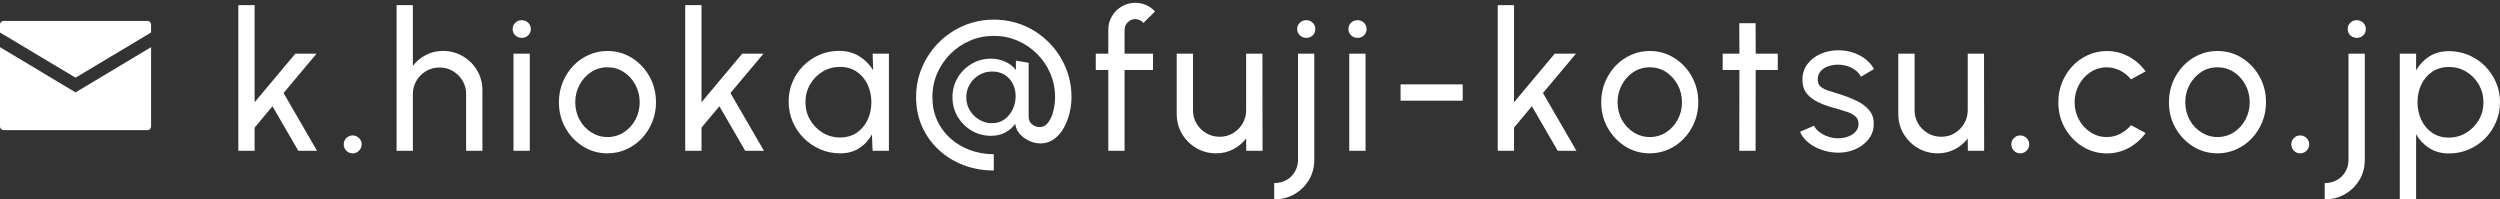
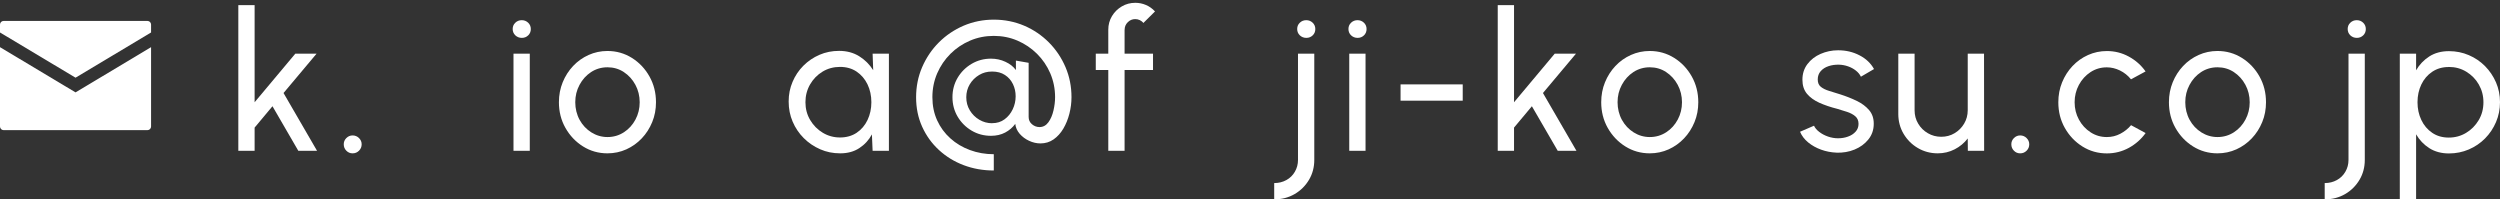
<svg xmlns="http://www.w3.org/2000/svg" id="_レイヤー_2" viewBox="0 0 463.35 36.95">
  <rect x="0" y="0" width="463.35" height="36.95" fill="#333333" stroke="none" />
  <defs>
    <style>.cls-1{fill:none;}.cls-1,.cls-2{stroke-width:0px;}.cls-2{fill:#fff;}</style>
  </defs>
  <g id="_文字">
    <path class="cls-2" d="m58.76,27.95h-3.47l-4.79-8.26-3.31,3.96v4.3h-3.02V.95h3.02v18l7.54-9h3.94l-6.12,7.29,6.21,10.71Z" />
    <path class="cls-2" d="m65.35,28.42c-.46,0-.84-.16-1.16-.49-.32-.32-.48-.72-.48-1.19,0-.44.16-.83.48-1.15.32-.32.71-.49,1.16-.49s.86.16,1.19.49.49.71.49,1.15c0,.47-.16.86-.49,1.19s-.72.49-1.19.49Z" />
-     <path class="cls-2" d="m89.41,16.75v11.2h-3.02v-10.53c0-.91-.22-1.74-.67-2.48s-1.04-1.33-1.78-1.77c-.74-.44-1.57-.66-2.48-.66s-1.73.22-2.48.66c-.75.44-1.35,1.03-1.79,1.77-.44.74-.67,1.57-.67,2.48v10.53h-3.02V.95h3.02v11.25c.64-.84,1.44-1.51,2.41-2.01.97-.5,2.03-.75,3.17-.75,1.34,0,2.57.33,3.68.98,1.11.65,1.99,1.53,2.65,2.64.65,1.1.98,2.33.98,3.69Z" />
    <path class="cls-2" d="m96.72,7.02c-.48,0-.88-.16-1.21-.47-.32-.31-.49-.7-.49-1.17s.16-.86.49-1.17c.32-.31.72-.47,1.19-.47s.86.16,1.19.47c.32.31.49.7.49,1.17s-.16.86-.48,1.17c-.32.31-.71.47-1.18.47Zm-1.55,2.93h3.02v18h-3.02V9.95Z" />
    <path class="cls-2" d="m112.59,28.42c-1.66,0-3.17-.43-4.53-1.28-1.36-.85-2.45-2-3.26-3.43-.81-1.43-1.21-3.02-1.21-4.76,0-1.32.23-2.55.7-3.7.47-1.15,1.11-2.15,1.93-3.02s1.78-1.55,2.87-2.04,2.26-.74,3.49-.74c1.66,0,3.17.43,4.53,1.28,1.36.85,2.45,2,3.26,3.44.81,1.44,1.21,3.04,1.21,4.79,0,1.31-.23,2.53-.7,3.67-.47,1.14-1.11,2.15-1.93,3.01-.82.87-1.78,1.55-2.86,2.04-1.09.49-2.25.74-3.5.74Zm0-3.02c1.13,0,2.14-.3,3.05-.89.91-.59,1.62-1.38,2.14-2.36.52-.98.78-2.04.78-3.2s-.27-2.26-.8-3.24c-.53-.98-1.25-1.77-2.15-2.36-.9-.59-1.91-.88-3.02-.88s-2.14.3-3.04.89-1.61,1.38-2.14,2.37c-.53.98-.79,2.06-.79,3.22s.27,2.29.81,3.27c.54.98,1.27,1.75,2.18,2.32.91.57,1.91.86,2.99.86Z" />
-     <path class="cls-2" d="m141.59,27.95h-3.47l-4.79-8.26-3.31,3.96v4.3h-3.02V.95h3.02v18l7.54-9h3.94l-6.12,7.29,6.21,10.71Z" />
    <path class="cls-2" d="m161.73,9.95h3.02v18h-3.02l-.13-3.04c-.56,1.04-1.34,1.89-2.33,2.54-.99.65-2.17.97-3.54.97s-2.56-.25-3.71-.75c-1.15-.5-2.17-1.19-3.05-2.07-.88-.88-1.57-1.9-2.06-3.05-.49-1.15-.74-2.39-.74-3.73s.24-2.5.72-3.64c.48-1.14,1.15-2.14,2.01-3s1.85-1.53,2.98-2.02c1.13-.49,2.34-.73,3.64-.73,1.42,0,2.66.33,3.73,1,1.07.67,1.93,1.53,2.59,2.58l-.11-3.08Zm-6.05,15.53c1.19,0,2.22-.29,3.09-.87s1.54-1.37,2.02-2.37c.47-1,.71-2.09.71-3.29s-.24-2.33-.72-3.32c-.48-.99-1.16-1.78-2.02-2.36-.87-.58-1.89-.87-3.07-.87s-2.27.29-3.24.88c-.97.59-1.74,1.38-2.31,2.37-.57.99-.86,2.09-.86,3.3s.29,2.31.88,3.3c.59.99,1.37,1.78,2.34,2.36.97.58,2.03.87,3.19.87Z" />
    <path class="cls-2" d="m184.2,31.6c-1.99,0-3.86-.33-5.6-.99-1.74-.66-3.27-1.6-4.59-2.82-1.32-1.22-2.35-2.65-3.1-4.31s-1.12-3.47-1.12-5.45.37-3.84,1.12-5.58,1.78-3.27,3.1-4.59c1.32-1.32,2.85-2.35,4.59-3.1,1.74-.74,3.61-1.12,5.6-1.12s3.88.38,5.62,1.12,3.27,1.79,4.58,3.1c1.31,1.32,2.34,2.85,3.08,4.58.74,1.73,1.11,3.59,1.11,5.57,0,1.03-.13,2.05-.39,3.07-.26,1.01-.63,1.93-1.12,2.76-.49.83-1.09,1.49-1.8,1.99s-1.53.75-2.44.75c-.71,0-1.41-.16-2.1-.48-.69-.32-1.27-.75-1.75-1.3-.47-.55-.75-1.16-.82-1.84-.49.67-1.12,1.21-1.88,1.61-.76.4-1.63.6-2.62.6-1.31,0-2.51-.32-3.59-.96s-1.95-1.51-2.59-2.59-.96-2.29-.96-3.61.32-2.52.96-3.6c.64-1.08,1.51-1.94,2.59-2.58,1.09-.64,2.28-.96,3.59-.96.95,0,1.84.19,2.67.58.83.38,1.48.89,1.95,1.53v-1.75l2.36.41v10.04c0,.54.2.99.61,1.34.41.35.88.53,1.4.53.67,0,1.22-.3,1.65-.89.43-.59.74-1.32.94-2.18.2-.86.3-1.68.3-2.47,0-1.57-.3-3.04-.89-4.42-.59-1.37-1.41-2.58-2.46-3.62s-2.25-1.85-3.62-2.44c-1.37-.59-2.83-.88-4.39-.88s-3.03.29-4.4.88c-1.38.59-2.58,1.4-3.63,2.44-1.04,1.04-1.86,2.24-2.46,3.62-.59,1.37-.89,2.85-.89,4.42s.29,3,.88,4.29,1.4,2.4,2.45,3.34c1.04.94,2.25,1.66,3.63,2.17s2.85.77,4.42.77v3.01Zm-.31-8.77c.89,0,1.66-.24,2.3-.72.65-.48,1.15-1.1,1.51-1.86.36-.76.54-1.56.54-2.4s-.17-1.56-.5-2.26c-.34-.7-.83-1.27-1.48-1.69-.65-.43-1.44-.64-2.38-.64s-1.69.21-2.41.64-1.3,1-1.73,1.72c-.43.72-.65,1.52-.65,2.41s.22,1.71.66,2.43c.44.72,1.02,1.3,1.75,1.73.73.43,1.52.65,2.38.65Z" />
    <path class="cls-2" d="m208.43,5.5v4.45h5.27v3.02h-5.27v14.98h-3.02v-14.98h-2.32v-3.02h2.32v-4.45c0-.92.23-1.76.68-2.51.45-.75,1.06-1.35,1.82-1.8s1.6-.67,2.51-.67c.67,0,1.33.13,1.96.4.64.27,1.2.67,1.69,1.2l-2.16,2.14c-.17-.23-.39-.4-.66-.53-.27-.13-.55-.19-.84-.19-.54,0-1,.19-1.39.58-.39.38-.58.85-.58,1.39Z" />
-     <path class="cls-2" d="m218.09,21.11v-11.16h3.02v10.49c0,.91.22,1.74.67,2.48.44.75,1.04,1.34,1.79,1.77.75.44,1.58.66,2.48.66s1.74-.22,2.47-.66c.74-.44,1.33-1.03,1.77-1.77.44-.74.67-1.57.67-2.48v-10.49h3.02l.02,18h-3.02l-.02-2.29c-.64.84-1.44,1.51-2.41,2.01-.97.5-2.02.75-3.15.75-1.34,0-2.57-.33-3.68-.98-1.11-.65-1.99-1.53-2.65-2.64-.65-1.1-.98-2.33-.98-3.69Z" />
    <path class="cls-2" d="m236.16,36.95v-3.02c.84,0,1.59-.19,2.26-.56s1.19-.88,1.57-1.54c.38-.65.58-1.38.58-2.19V9.95h3.02v19.69c0,1.34-.32,2.57-.97,3.67-.65,1.1-1.53,1.99-2.66,2.65s-2.39.99-3.81.99Zm5.96-29.93c-.48,0-.88-.16-1.21-.47-.32-.31-.49-.7-.49-1.17s.16-.86.49-1.17c.32-.31.72-.47,1.19-.47s.86.16,1.19.47c.32.31.49.7.49,1.17s-.16.86-.48,1.17c-.32.31-.71.47-1.18.47Z" />
    <path class="cls-2" d="m251.62,7.02c-.48,0-.88-.16-1.21-.47-.32-.31-.49-.7-.49-1.17s.16-.86.49-1.17c.32-.31.72-.47,1.19-.47s.86.16,1.19.47c.32.31.49.7.49,1.17s-.16.86-.48,1.17c-.32.31-.71.47-1.18.47Zm-1.55,2.93h3.02v18h-3.02V9.95Z" />
    <path class="cls-2" d="m259.58,15.64h11.52v3.02h-11.52v-3.02Z" />
    <path class="cls-2" d="m292.18,27.95h-3.47l-4.79-8.26-3.31,3.96v4.3h-3.02V.95h3.02v18l7.54-9h3.94l-6.12,7.29,6.21,10.71Z" />
    <path class="cls-2" d="m305.77,28.42c-1.66,0-3.17-.43-4.53-1.28-1.36-.85-2.45-2-3.26-3.43-.81-1.43-1.21-3.02-1.21-4.76,0-1.32.23-2.55.7-3.7.47-1.15,1.11-2.15,1.93-3.02s1.78-1.55,2.87-2.04,2.26-.74,3.49-.74c1.66,0,3.17.43,4.53,1.28,1.36.85,2.45,2,3.26,3.44.81,1.44,1.21,3.04,1.21,4.79,0,1.31-.23,2.53-.7,3.67-.47,1.14-1.11,2.15-1.93,3.01-.82.87-1.78,1.55-2.86,2.04-1.09.49-2.25.74-3.5.74Zm0-3.02c1.13,0,2.14-.3,3.05-.89.91-.59,1.62-1.38,2.14-2.36.52-.98.78-2.04.78-3.2s-.27-2.26-.8-3.24c-.53-.98-1.25-1.77-2.15-2.36-.9-.59-1.91-.88-3.02-.88s-2.14.3-3.04.89-1.61,1.38-2.14,2.37c-.53.98-.79,2.06-.79,3.22s.27,2.29.81,3.27c.54.98,1.27,1.75,2.18,2.32.91.57,1.91.86,2.99.86Z" />
-     <path class="cls-2" d="m329.49,12.97h-4.09l-.02,14.98h-3.02l.02-14.98h-3.1v-3.02h3.1l-.02-5.65h3.02l.02,5.65h4.09v3.02Z" />
    <path class="cls-2" d="m340.36,28.29c-.97-.04-1.92-.22-2.83-.55s-1.72-.78-2.41-1.35c-.69-.57-1.19-1.23-1.5-1.97l2.59-1.12c.18.41.5.79.97,1.15.47.36,1.01.65,1.62.86s1.23.32,1.85.32c.66,0,1.28-.1,1.85-.31.58-.2,1.05-.51,1.41-.91.37-.4.55-.89.55-1.45,0-.6-.2-1.07-.6-1.41-.4-.34-.91-.61-1.51-.81-.61-.2-1.22-.39-1.84-.57-1.24-.31-2.34-.69-3.31-1.12-.97-.44-1.74-1-2.3-1.67-.56-.68-.84-1.54-.84-2.6,0-1.12.31-2.08.93-2.9.62-.82,1.43-1.45,2.44-1.89,1.01-.44,2.09-.67,3.24-.67,1.45,0,2.78.31,3.98.94,1.2.62,2.09,1.47,2.68,2.54l-2.43,1.42c-.2-.43-.52-.81-.94-1.14-.42-.33-.9-.59-1.44-.78-.54-.19-1.09-.29-1.66-.31-.7-.02-1.35.07-1.95.27-.61.2-1.09.51-1.46.93s-.55.93-.55,1.54.19,1.06.58,1.37c.39.31.9.56,1.53.75.63.19,1.32.4,2.06.64,1.09.35,2.11.75,3.06,1.21s1.71,1.03,2.29,1.71.87,1.53.86,2.54c0,1.1-.33,2.07-.99,2.89-.66.82-1.51,1.45-2.56,1.88-1.05.43-2.18.62-3.38.58Z" />
    <path class="cls-2" d="m351.83,21.11v-11.16h3.02v10.49c0,.91.22,1.74.67,2.48.44.75,1.04,1.34,1.79,1.77.75.44,1.58.66,2.48.66s1.74-.22,2.47-.66c.74-.44,1.33-1.03,1.77-1.77.44-.74.67-1.57.67-2.48v-10.49h3.02l.02,18h-3.02l-.02-2.29c-.64.84-1.44,1.51-2.41,2.01-.97.5-2.02.75-3.15.75-1.34,0-2.57-.33-3.68-.98-1.11-.65-1.99-1.53-2.65-2.64-.65-1.1-.98-2.33-.98-3.69Z" />
    <path class="cls-2" d="m374.42,28.42c-.46,0-.84-.16-1.16-.49-.32-.32-.48-.72-.48-1.19,0-.44.16-.83.48-1.15.32-.32.71-.49,1.16-.49s.86.16,1.19.49.49.71.49,1.15c0,.47-.16.86-.49,1.19s-.72.49-1.19.49Z" />
    <path class="cls-2" d="m394.97,23.2l2.7,1.46c-.82,1.14-1.85,2.05-3.1,2.74-1.25.68-2.61,1.03-4.08,1.03-1.66,0-3.17-.43-4.53-1.28-1.36-.85-2.45-2-3.26-3.43-.81-1.43-1.21-3.02-1.21-4.76,0-1.32.23-2.55.7-3.7.47-1.15,1.11-2.15,1.93-3.02s1.78-1.55,2.87-2.04,2.26-.74,3.49-.74c1.46,0,2.82.34,4.08,1.03,1.25.68,2.29,1.6,3.1,2.75l-2.7,1.46c-.58-.71-1.26-1.25-2.05-1.64-.79-.38-1.6-.58-2.43-.58-1.12,0-2.13.3-3.03.89s-1.62,1.38-2.15,2.37c-.53.98-.79,2.06-.79,3.22s.27,2.24.8,3.21c.53.98,1.25,1.76,2.16,2.35.91.59,1.91.88,3.01.88.89,0,1.72-.2,2.5-.61s1.44-.94,1.98-1.58Z" />
    <path class="cls-2" d="m410.99,28.42c-1.66,0-3.17-.43-4.53-1.28-1.36-.85-2.45-2-3.26-3.43-.81-1.43-1.21-3.02-1.21-4.76,0-1.32.23-2.55.7-3.7.47-1.15,1.11-2.15,1.93-3.02s1.78-1.55,2.87-2.04,2.26-.74,3.49-.74c1.66,0,3.17.43,4.53,1.28,1.36.85,2.45,2,3.26,3.44.81,1.44,1.21,3.04,1.21,4.79,0,1.31-.23,2.53-.7,3.67-.47,1.14-1.11,2.15-1.93,3.01-.82.87-1.78,1.55-2.86,2.04-1.09.49-2.25.74-3.5.74Zm0-3.02c1.13,0,2.14-.3,3.05-.89.91-.59,1.62-1.38,2.14-2.36.52-.98.78-2.04.78-3.2s-.27-2.26-.8-3.24c-.53-.98-1.25-1.77-2.15-2.36-.9-.59-1.91-.88-3.02-.88s-2.14.3-3.04.89-1.61,1.38-2.14,2.37c-.53.98-.79,2.06-.79,3.22s.27,2.29.81,3.27c.54.98,1.27,1.75,2.18,2.32.91.57,1.91.86,2.99.86Z" />
-     <path class="cls-2" d="m426.31,28.42c-.46,0-.84-.16-1.16-.49-.32-.32-.48-.72-.48-1.19,0-.44.16-.83.48-1.15.32-.32.71-.49,1.16-.49s.86.16,1.19.49.49.71.49,1.15c0,.47-.16.86-.49,1.19s-.72.49-1.19.49Z" />
    <path class="cls-2" d="m430.86,36.95v-3.02c.84,0,1.59-.19,2.26-.56s1.19-.88,1.57-1.54c.38-.65.58-1.38.58-2.19V9.95h3.02v19.69c0,1.34-.32,2.57-.97,3.67-.65,1.1-1.53,1.99-2.66,2.65s-2.39.99-3.81.99Zm5.96-29.93c-.48,0-.88-.16-1.21-.47-.32-.31-.49-.7-.49-1.17s.16-.86.49-1.17c.32-.31.72-.47,1.19-.47s.86.16,1.19.47c.32.31.49.7.49,1.17s-.16.86-.48,1.17c-.32.31-.71.47-1.18.47Z" />
    <path class="cls-2" d="m447.8,36.95h-3.02V9.95h3.02v3.08c.61-1.06,1.43-1.91,2.45-2.57,1.02-.65,2.23-.98,3.64-.98,1.31,0,2.54.25,3.68.74,1.15.49,2.15,1.17,3.01,2.04s1.54,1.88,2.03,3.01.74,2.36.74,3.67-.25,2.54-.74,3.69c-.49,1.15-1.17,2.16-2.03,3.03-.86.87-1.87,1.55-3.01,2.04-1.15.49-2.37.74-3.68.74-1.4,0-2.62-.33-3.64-.98-1.02-.65-1.84-1.51-2.45-2.57v12.04Zm6.05-24.53c-1.16,0-2.18.29-3.06.88-.88.59-1.55,1.38-2.02,2.36-.47.98-.71,2.08-.71,3.29s.24,2.3.71,3.29c.47,1,1.15,1.79,2.02,2.38s1.89.88,3.07.88,2.23-.29,3.2-.87c.97-.58,1.75-1.37,2.34-2.36.59-.99.88-2.1.88-3.32s-.29-2.29-.86-3.29-1.35-1.78-2.32-2.37c-.97-.59-2.05-.88-3.24-.88Z" />
    <rect class="cls-1" width="28" height="28" />
    <path class="cls-2" d="m27.33,24.12H.67c-.37,0-.67-.3-.67-.67v-14.71l14,8.38,14-8.38v14.71c0,.37-.3.67-.67.67Z" />
    <path class="cls-2" d="m27.33,3.88H.67c-.37,0-.67.3-.67.67v1.47l14,8.38,14-8.38v-1.47c0-.37-.3-.67-.67-.67Z" />
  </g>
</svg>